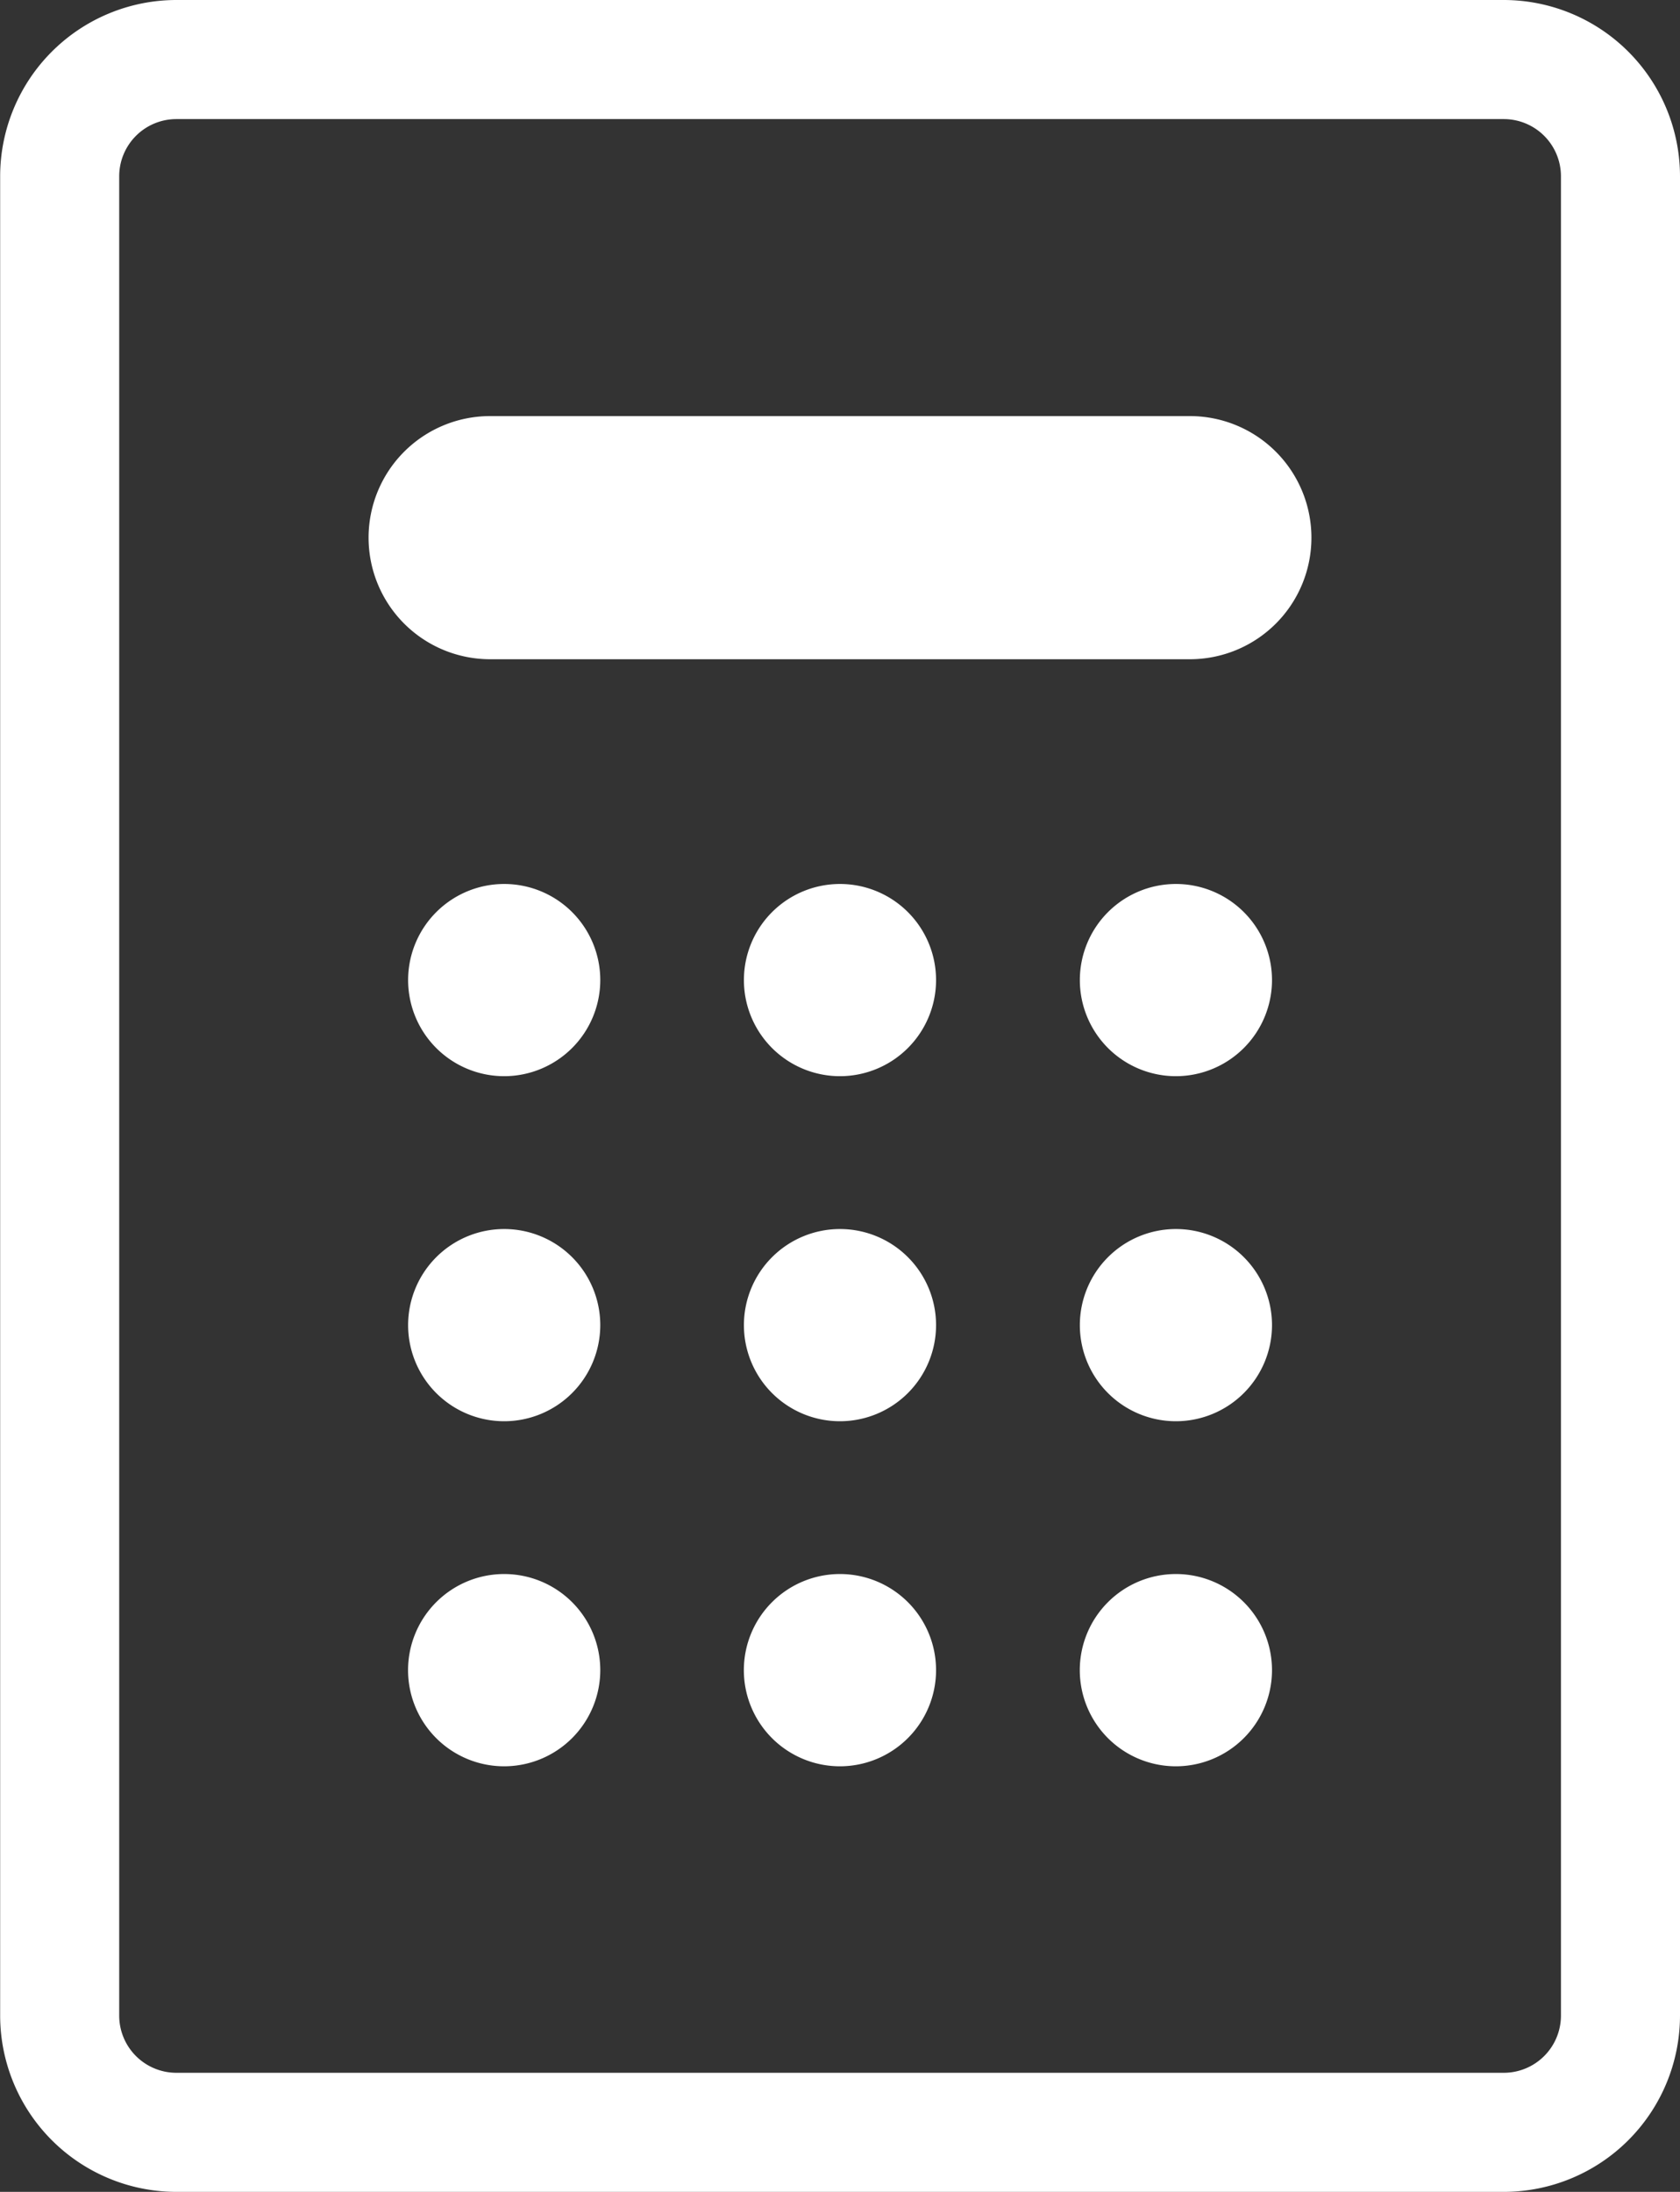
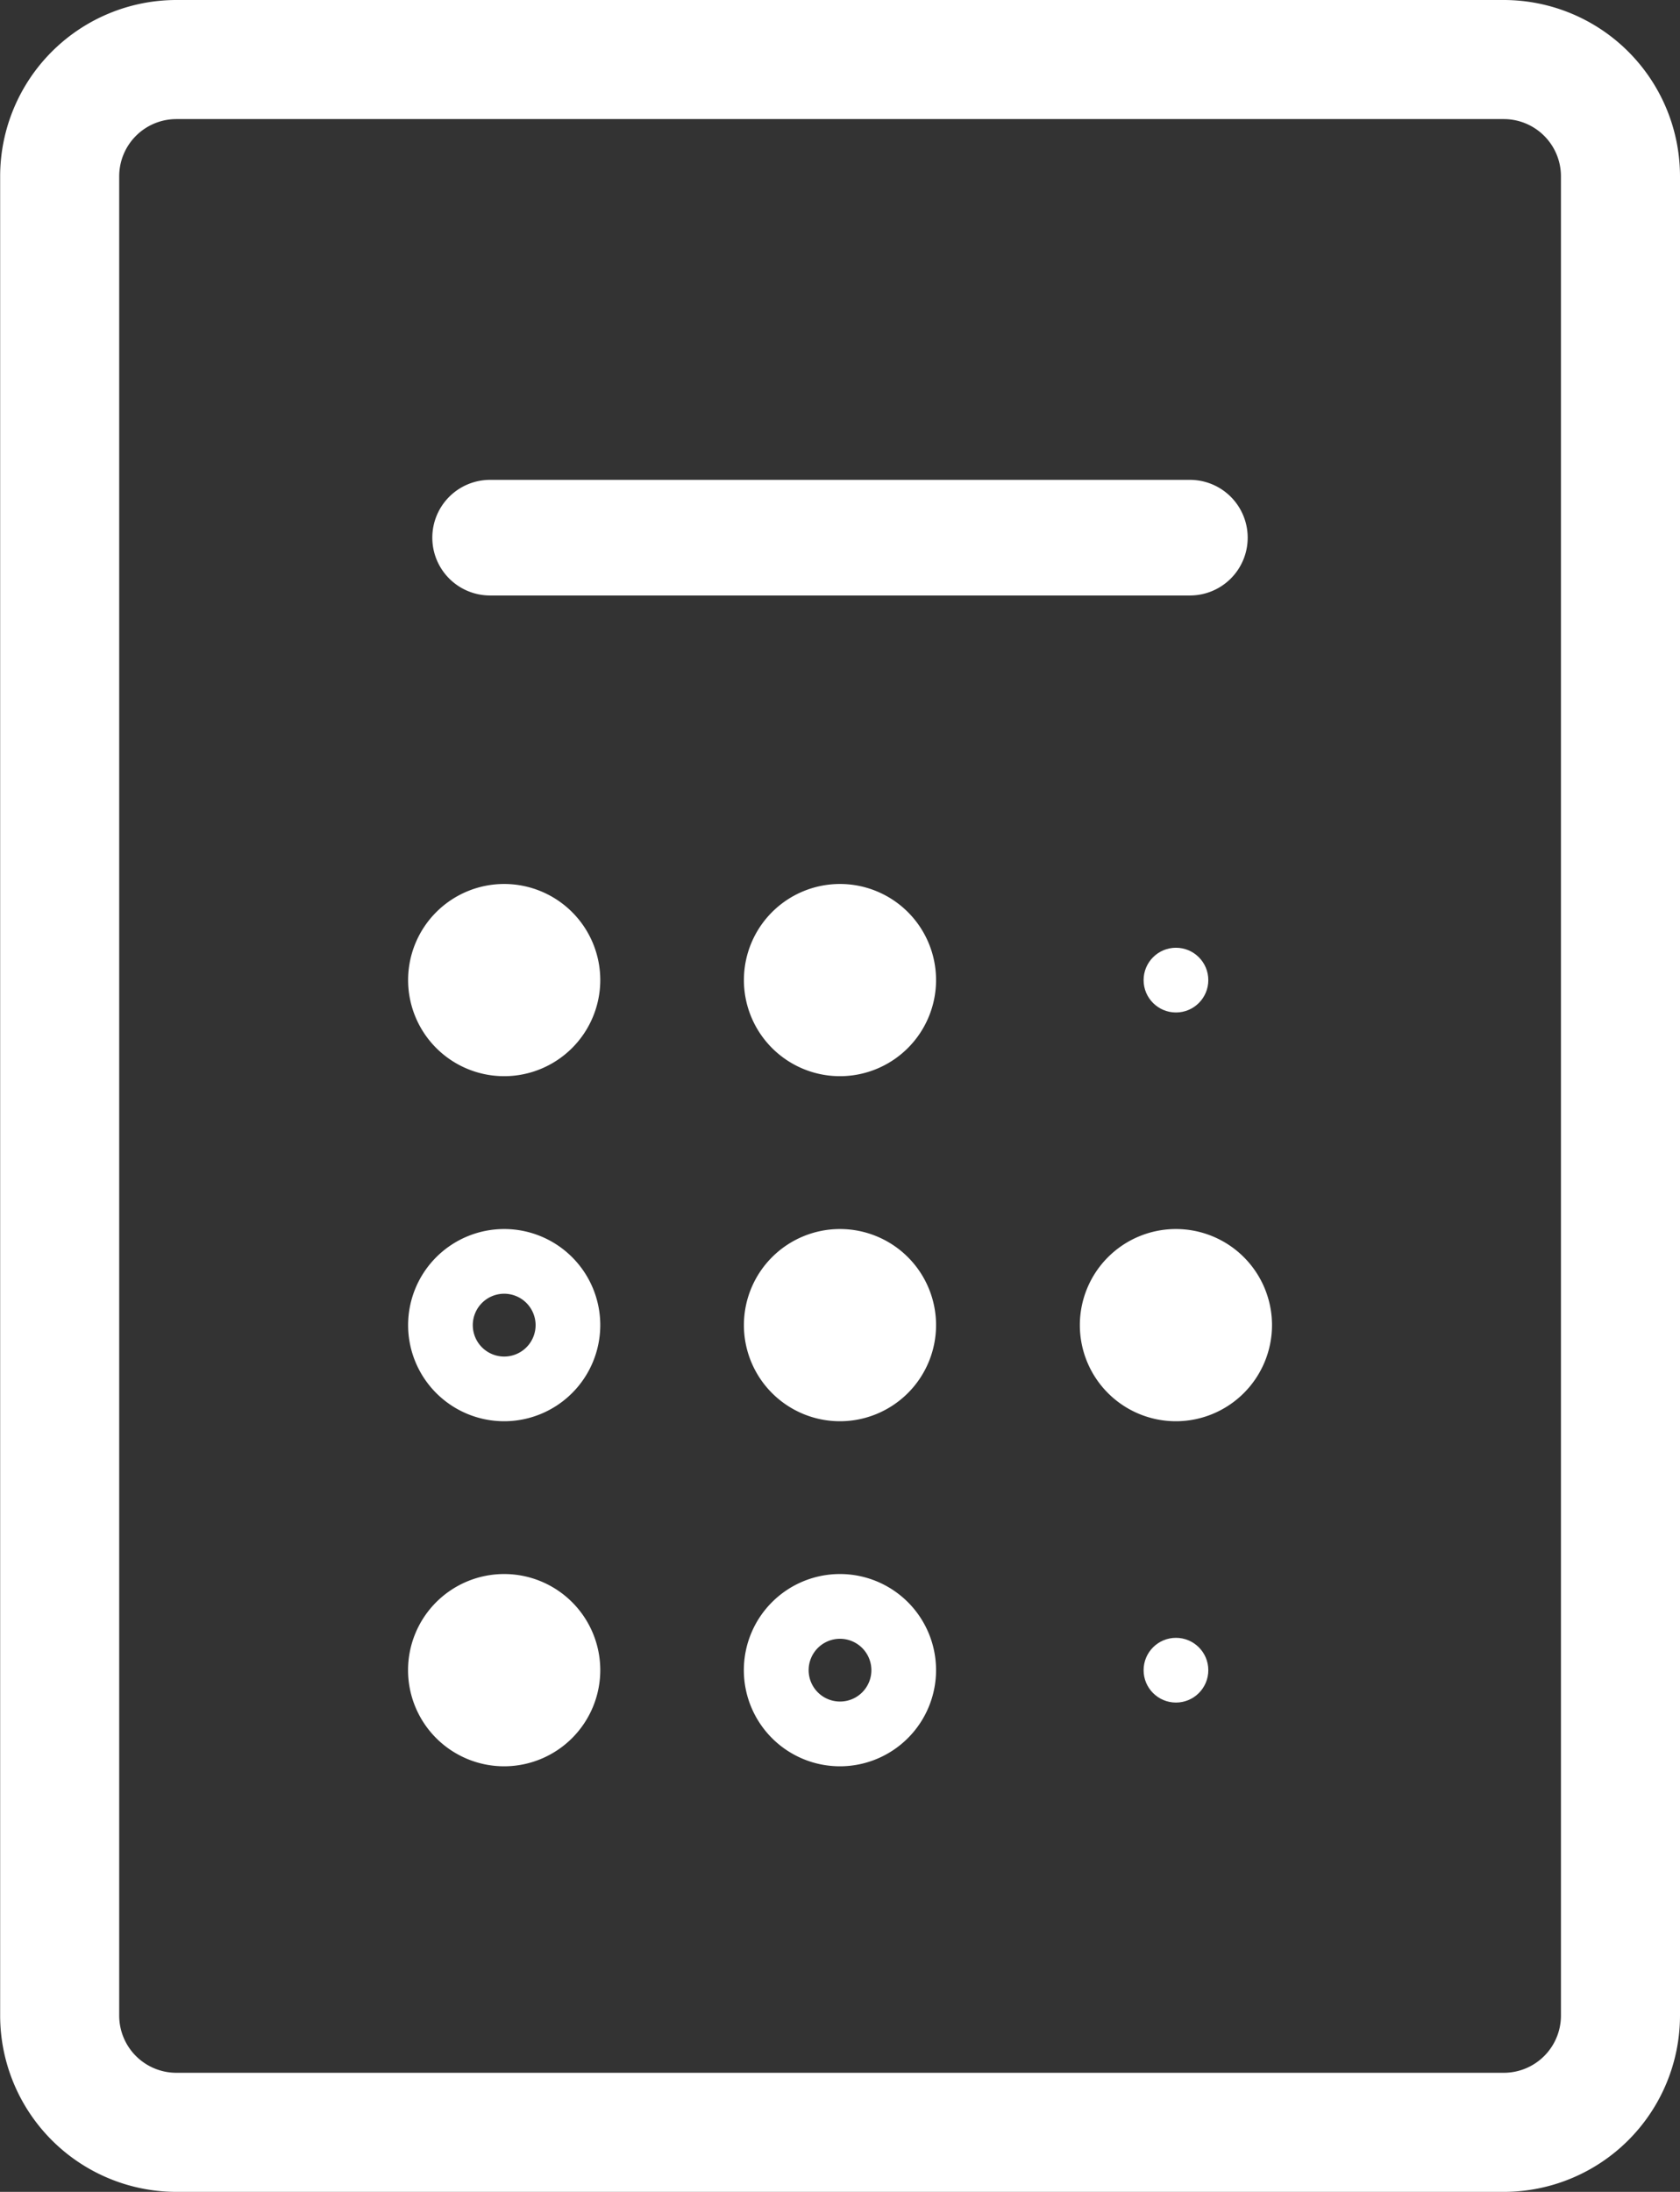
<svg xmlns="http://www.w3.org/2000/svg" width="56.445" height="73.623" viewBox="0 0 56.445 73.623">
  <rect x="0" y="0" width="56.445" height="73.623" fill="#333333" stroke="none" />
  <g id="flow-icon02" transform="translate(-282.159 -7389.021)">
    <path id="パス_1652" data-name="パス 1652" d="M332.684,7462.644h-44.6a5.927,5.927,0,0,1-5.92-5.921v-61.781a5.926,5.926,0,0,1,5.92-5.921h44.6a5.927,5.927,0,0,1,5.92,5.921v61.781A5.927,5.927,0,0,1,332.684,7462.644Zm-44.6-69.623a1.922,1.922,0,0,0-1.92,1.921v61.781a1.922,1.922,0,0,0,1.92,1.921h44.6a1.922,1.922,0,0,0,1.92-1.921v-61.781a1.922,1.922,0,0,0-1.92-1.921Z" fill="#fff" />
    <g id="グループ_429" data-name="グループ 429">
      <path id="パス_1653" data-name="パス 1653" d="M322.137,7409.023H298.626a1.941,1.941,0,0,1-1.942-1.942h0a1.941,1.941,0,0,1,1.942-1.942h23.511a1.941,1.941,0,0,1,1.942,1.942h0A1.941,1.941,0,0,1,322.137,7409.023Z" fill="#fff" />
-       <path id="パス_1654" data-name="パス 1654" d="M322.137,7411.164H298.626a4.083,4.083,0,1,1,0-8.167h23.511a4.083,4.083,0,0,1,0,8.167Zm0-3.883h0Z" fill="#fff" />
    </g>
    <g id="グループ_439" data-name="グループ 439">
      <g id="グループ_430" data-name="グループ 430">
        <circle id="楕円形_29" data-name="楕円形 29" cx="1.087" cy="1.087" r="1.087" transform="translate(298.008 7420.855)" fill="#fff" />
        <path id="パス_1655" data-name="パス 1655" d="M299.1,7425.169a3.228,3.228,0,1,1,3.227-3.227A3.231,3.231,0,0,1,299.1,7425.169Zm0-4.283a1.055,1.055,0,1,0,1.054,1.056A1.056,1.056,0,0,0,299.1,7420.886Z" fill="#fff" />
      </g>
      <g id="グループ_431" data-name="グループ 431">
-         <path id="パス_1656" data-name="パス 1656" d="M300.181,7433.531a1.087,1.087,0,1,1-1.086-1.086A1.087,1.087,0,0,1,300.181,7433.531Z" fill="#fff" />
        <path id="パス_1657" data-name="パス 1657" d="M299.1,7436.759a3.228,3.228,0,1,1,3.227-3.228A3.231,3.231,0,0,1,299.1,7436.759Zm0-4.283a1.055,1.055,0,1,0,1.054,1.055A1.056,1.056,0,0,0,299.1,7432.476Z" fill="#fff" />
      </g>
      <g id="グループ_432" data-name="グループ 432">
        <circle id="楕円形_30" data-name="楕円形 30" cx="1.087" cy="1.087" r="1.087" transform="translate(298.008 7444.034)" fill="#fff" />
        <path id="パス_1658" data-name="パス 1658" d="M299.1,7448.349a3.229,3.229,0,1,1,3.227-3.228A3.232,3.232,0,0,1,299.1,7448.349Zm0-4.283a1.054,1.054,0,1,0,1.054,1.055A1.056,1.056,0,0,0,299.1,7444.066Z" fill="#fff" />
      </g>
      <g id="グループ_433" data-name="グループ 433">
        <circle id="楕円形_31" data-name="楕円形 31" cx="1.087" cy="1.087" r="1.087" transform="translate(309.295 7420.855)" fill="#fff" />
        <path id="パス_1659" data-name="パス 1659" d="M310.381,7425.169a3.228,3.228,0,1,1,3.228-3.227A3.231,3.231,0,0,1,310.381,7425.169Zm0-4.283a1.055,1.055,0,1,0,1.055,1.056A1.056,1.056,0,0,0,310.381,7420.886Z" fill="#fff" />
      </g>
      <g id="グループ_434" data-name="グループ 434">
        <path id="パス_1660" data-name="パス 1660" d="M311.468,7433.531a1.086,1.086,0,1,1-1.087-1.086A1.087,1.087,0,0,1,311.468,7433.531Z" fill="#fff" />
        <path id="パス_1661" data-name="パス 1661" d="M310.381,7436.759a3.228,3.228,0,1,1,3.228-3.228A3.231,3.231,0,0,1,310.381,7436.759Zm0-4.283a1.055,1.055,0,1,0,1.055,1.055A1.056,1.056,0,0,0,310.381,7432.476Z" fill="#fff" />
      </g>
      <g id="グループ_435" data-name="グループ 435">
-         <circle id="楕円形_32" data-name="楕円形 32" cx="1.087" cy="1.087" r="1.087" transform="translate(309.295 7444.034)" fill="#fff" />
        <path id="パス_1662" data-name="パス 1662" d="M310.381,7448.349a3.229,3.229,0,1,1,3.228-3.228A3.232,3.232,0,0,1,310.381,7448.349Zm0-4.283a1.054,1.054,0,1,0,1.055,1.055A1.056,1.056,0,0,0,310.381,7444.066Z" fill="#fff" />
      </g>
      <g id="グループ_436" data-name="グループ 436">
        <circle id="楕円形_33" data-name="楕円形 33" cx="1.087" cy="1.087" r="1.087" transform="translate(320.582 7420.855)" fill="#fff" />
-         <path id="パス_1663" data-name="パス 1663" d="M321.668,7425.169a3.228,3.228,0,1,1,3.228-3.227A3.231,3.231,0,0,1,321.668,7425.169Zm0-4.283a1.055,1.055,0,1,0,1.055,1.056A1.056,1.056,0,0,0,321.668,7420.886Z" fill="#fff" />
      </g>
      <g id="グループ_437" data-name="グループ 437">
        <path id="パス_1664" data-name="パス 1664" d="M322.755,7433.531a1.087,1.087,0,1,1-1.087-1.086A1.088,1.088,0,0,1,322.755,7433.531Z" fill="#fff" />
        <path id="パス_1665" data-name="パス 1665" d="M321.668,7436.759a3.228,3.228,0,1,1,3.228-3.228A3.231,3.231,0,0,1,321.668,7436.759Zm0-4.283a1.055,1.055,0,1,0,1.055,1.055A1.056,1.056,0,0,0,321.668,7432.476Z" fill="#fff" />
      </g>
      <g id="グループ_438" data-name="グループ 438">
        <circle id="楕円形_34" data-name="楕円形 34" cx="1.087" cy="1.087" r="1.087" transform="translate(320.582 7444.034)" fill="#fff" />
-         <path id="パス_1666" data-name="パス 1666" d="M321.668,7448.349a3.229,3.229,0,1,1,3.228-3.228A3.232,3.232,0,0,1,321.668,7448.349Zm0-4.283a1.054,1.054,0,1,0,1.055,1.055A1.056,1.056,0,0,0,321.668,7444.066Z" fill="#fff" />
      </g>
    </g>
  </g>
</svg>